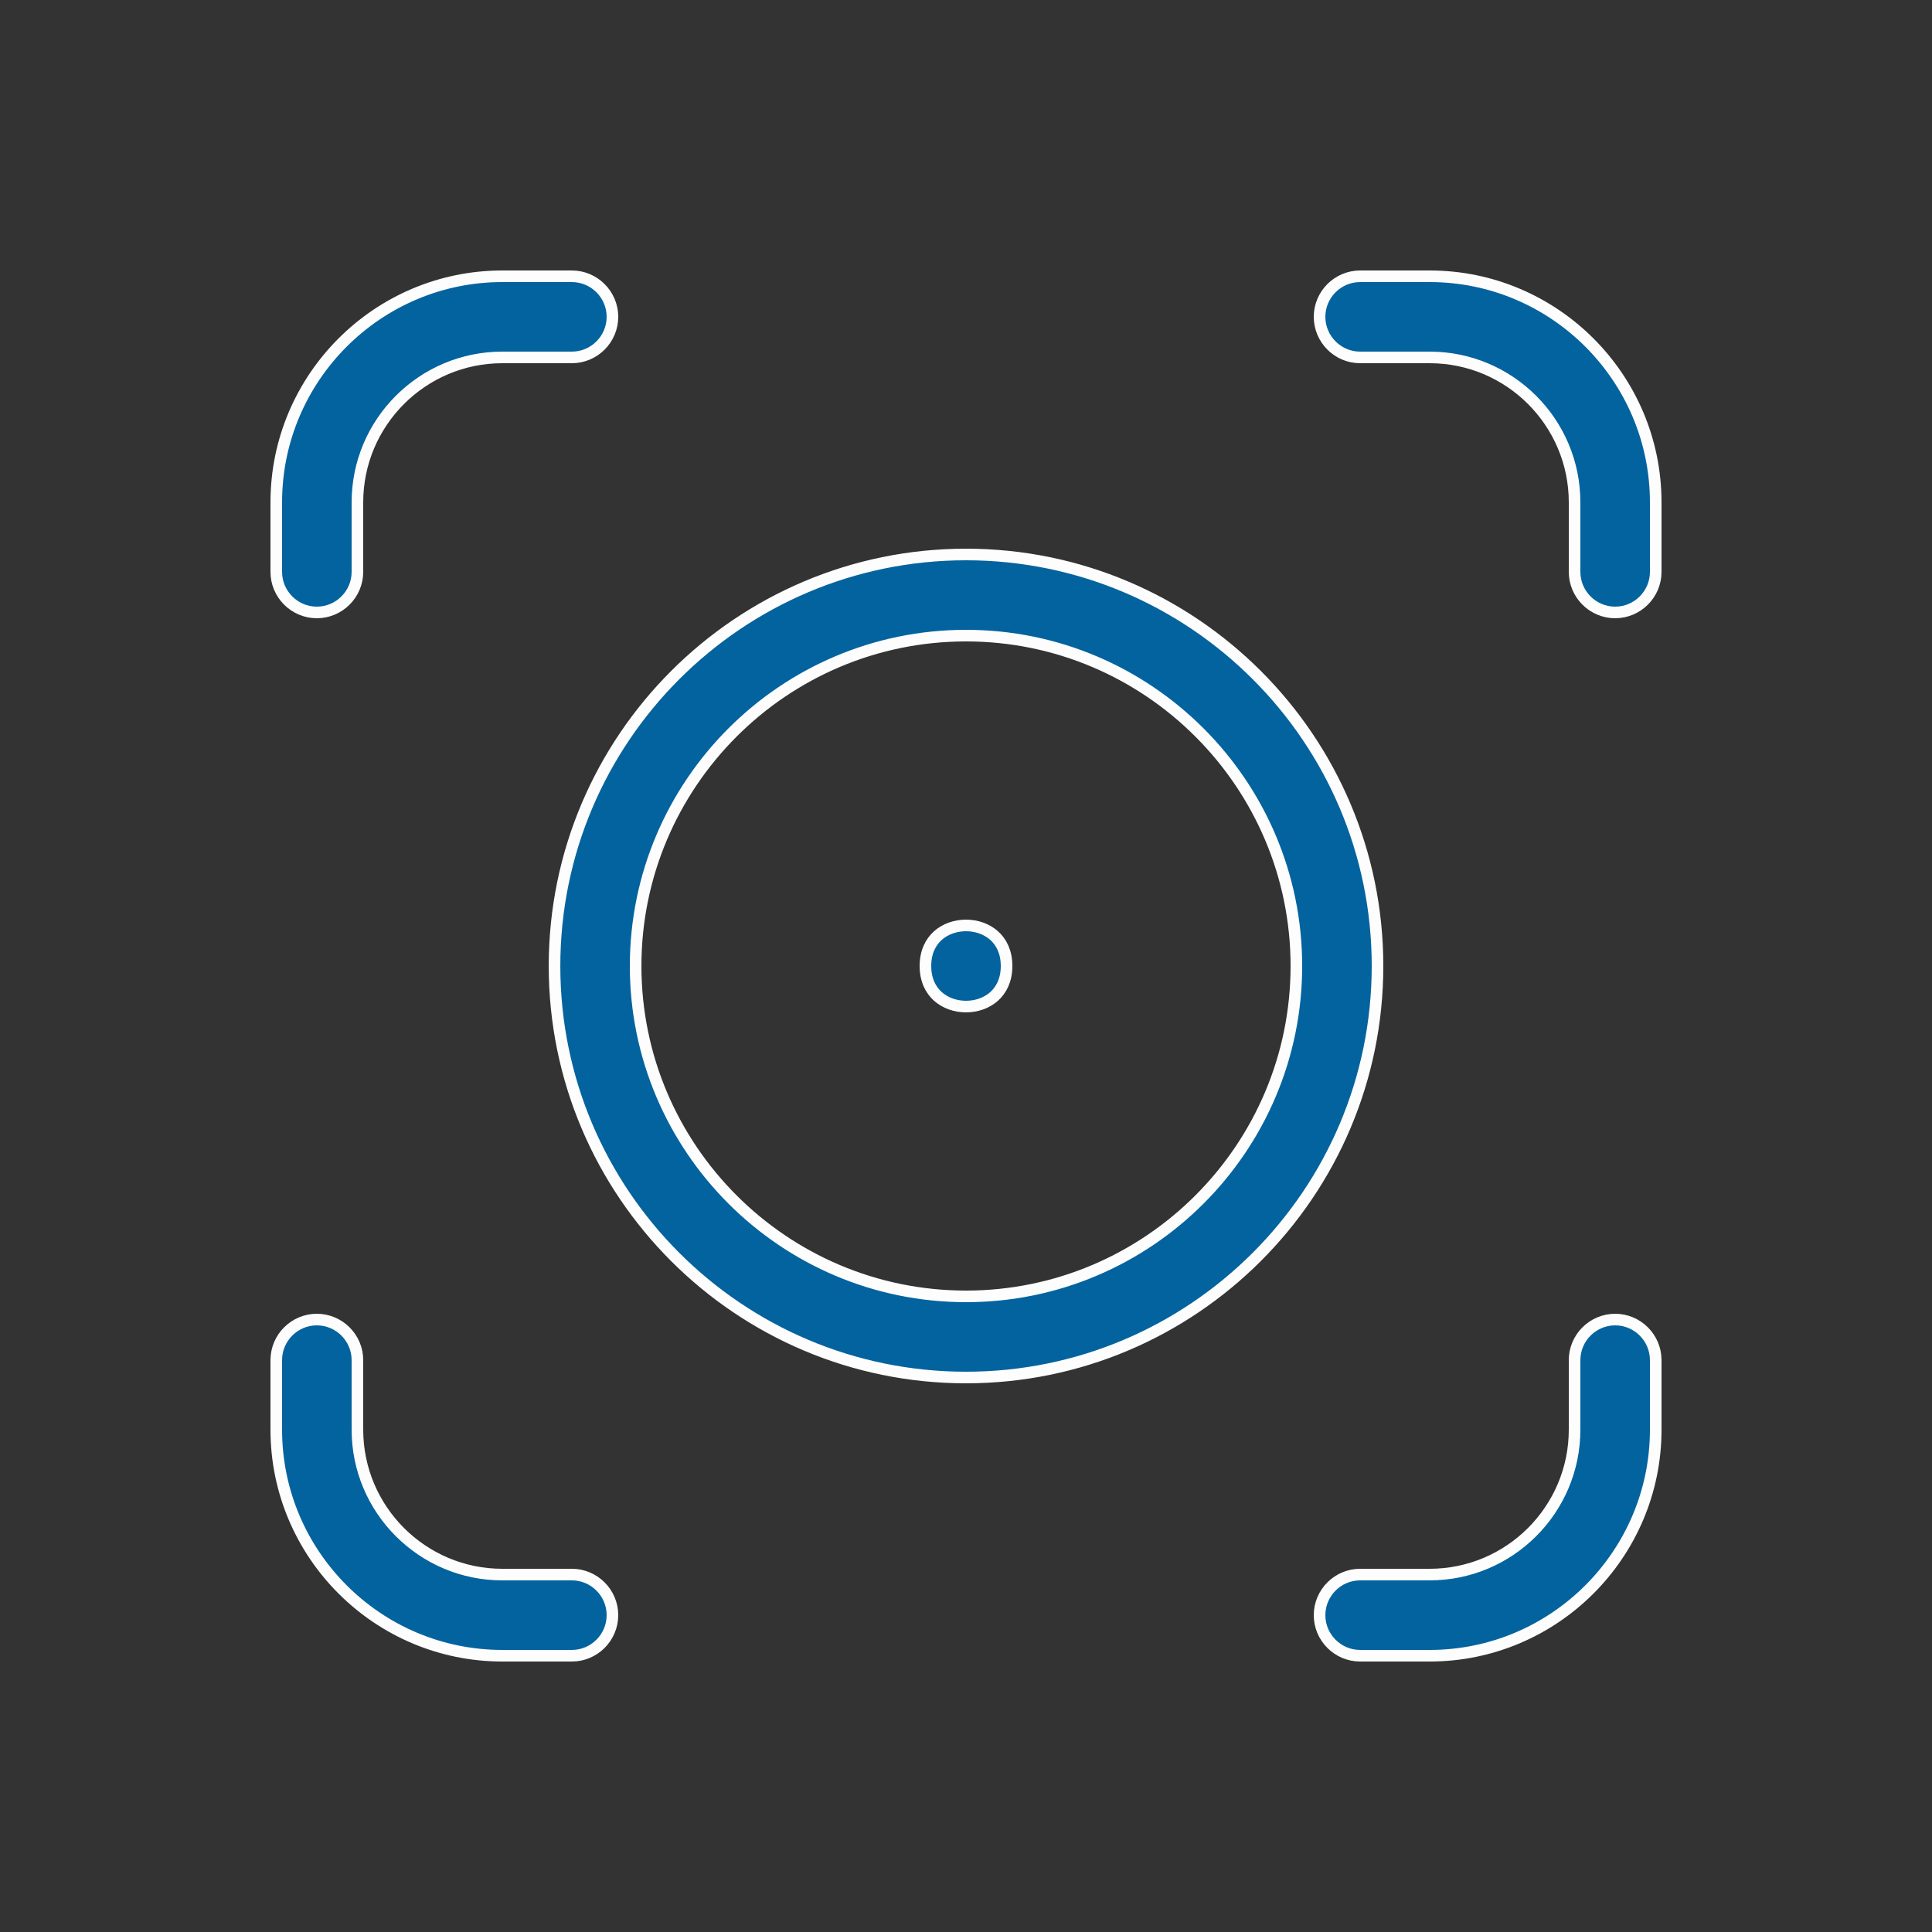
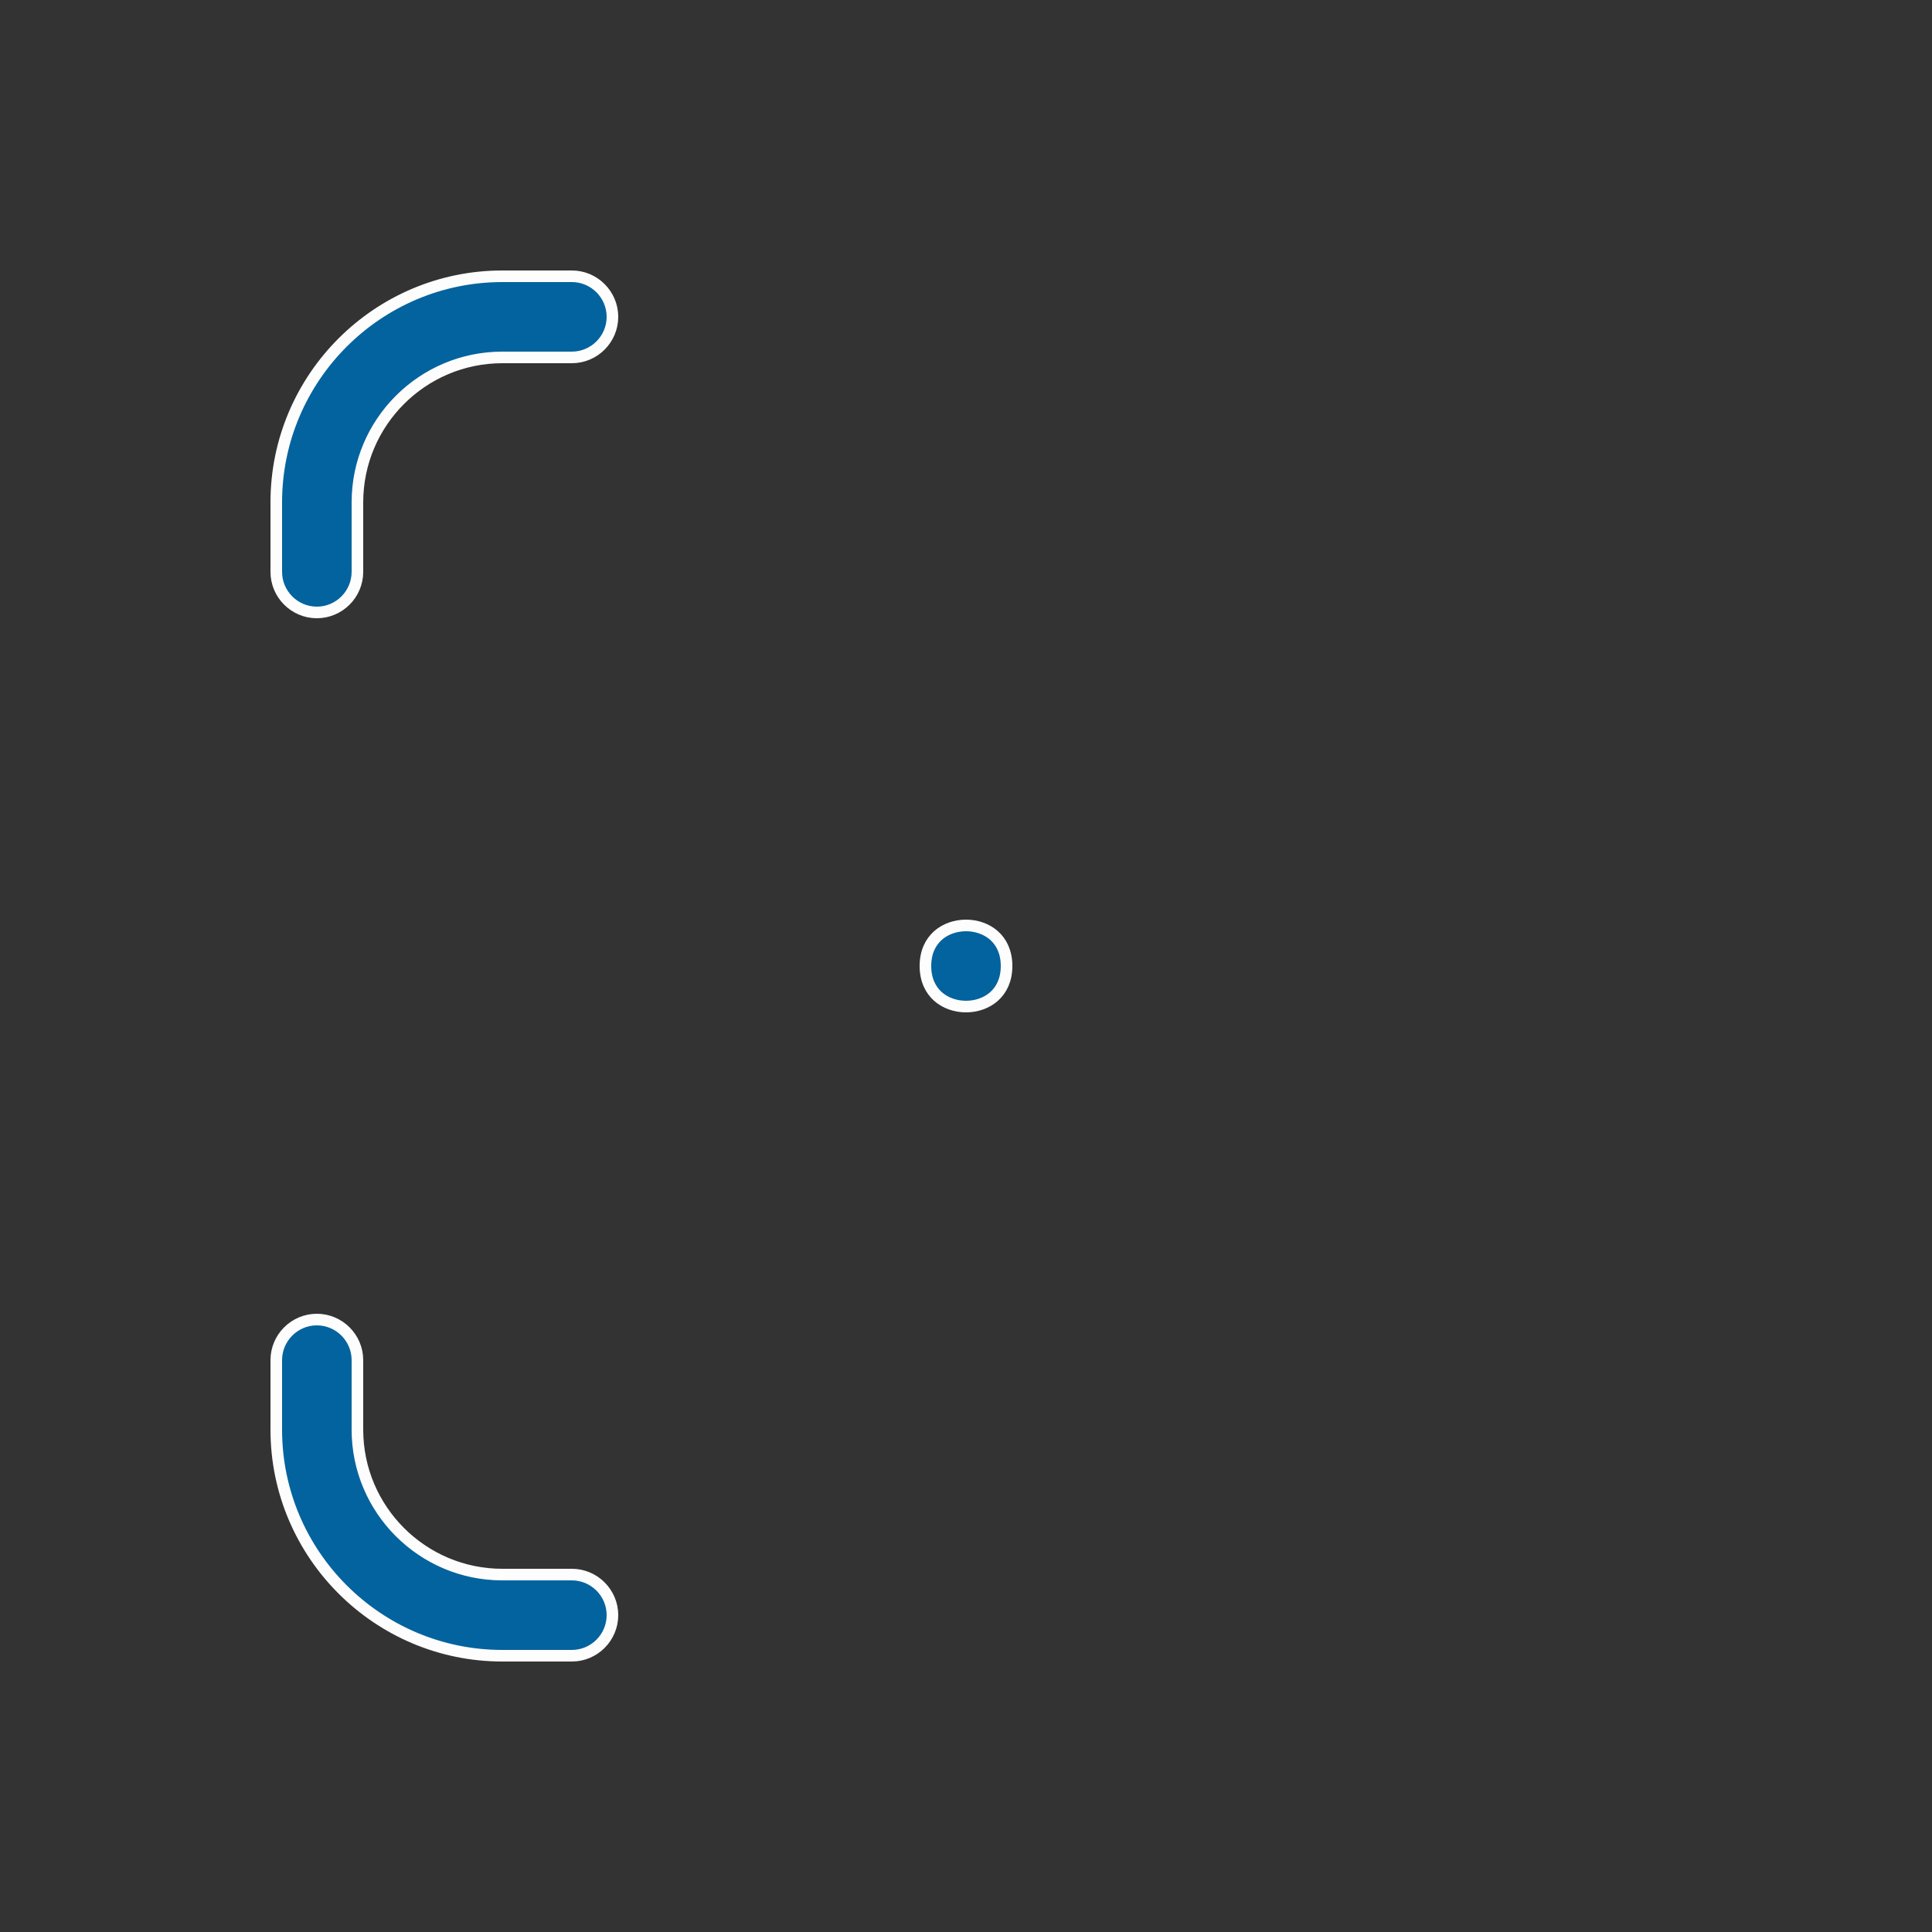
<svg xmlns="http://www.w3.org/2000/svg" width="50" height="50" viewBox="0 0 50 50" fill="none">
  <rect x="0" y="0" width="50" height="50" fill="#333333" stroke="none" />
-   <path d="M35.2 7.15H37C40.224 7.15 42.85 9.776 42.85 13V14.8C42.85 15.378 42.378 15.85 41.8 15.85C41.222 15.85 40.75 15.378 40.75 14.8V13C40.75 10.932 39.068 9.25 37 9.25H35.2C34.622 9.25 34.151 8.778 34.15 8.2C34.15 7.622 34.622 7.15 35.2 7.15Z" fill="#03639E" stroke="#FDFDFD" stroke-width="0.3" />
  <path d="M13 7.15H14.8C15.378 7.15 15.85 7.622 15.85 8.2C15.85 8.778 15.378 9.25 14.8 9.25H13C10.932 9.25 9.25 10.932 9.25 13V14.8C9.25 15.378 8.778 15.85 8.2 15.85C7.622 15.85 7.15 15.378 7.15 14.8V13C7.15 9.776 9.776 7.15 13 7.15Z" fill="#03639E" stroke="#FDFDFD" stroke-width="0.3" />
  <path d="M8.2 34.15C8.778 34.151 9.25 34.622 9.25 35.2V37C9.25 39.068 10.932 40.75 13 40.75H14.8C15.378 40.75 15.85 41.222 15.85 41.8C15.85 42.378 15.378 42.85 14.8 42.85H13C9.776 42.85 7.15 40.224 7.15 37V35.2C7.15 34.622 7.622 34.15 8.2 34.15Z" fill="#03639E" stroke="#FDFDFD" stroke-width="0.3" />
-   <path d="M41.8 34.15C42.378 34.15 42.85 34.622 42.85 35.2V37C42.85 40.224 40.224 42.85 37 42.85H35.2C34.622 42.85 34.15 42.378 34.15 41.8C34.151 41.222 34.622 40.75 35.2 40.75H37C39.068 40.75 40.75 39.068 40.75 37V35.2C40.75 34.622 41.222 34.151 41.8 34.15Z" fill="#03639E" stroke="#FDFDFD" stroke-width="0.3" />
  <path d="M25 23.95C25.268 23.95 25.532 24.039 25.726 24.211C25.917 24.382 26.05 24.64 26.05 25C26.05 25.359 25.917 25.618 25.726 25.789C25.532 25.961 25.268 26.05 25 26.05C24.732 26.05 24.469 25.961 24.274 25.789C24.083 25.618 23.95 25.359 23.95 25C23.95 24.64 24.083 24.382 24.274 24.211C24.469 24.039 24.732 23.95 25 23.95Z" fill="#03639E" stroke="#FDFDFD" stroke-width="0.3" />
-   <path d="M25 14.35C30.87 14.35 35.65 19.125 35.65 25C35.65 30.875 30.87 35.65 25 35.65C19.125 35.65 14.351 30.875 14.351 25C14.351 19.125 19.13 14.35 25 14.35ZM25 16.45C20.286 16.45 16.45 20.286 16.45 25C16.45 29.714 20.286 33.55 25 33.55C29.714 33.55 33.55 29.714 33.55 25C33.55 20.286 29.714 16.45 25 16.45Z" fill="#03639E" stroke="#FDFDFD" stroke-width="0.3" />
</svg>